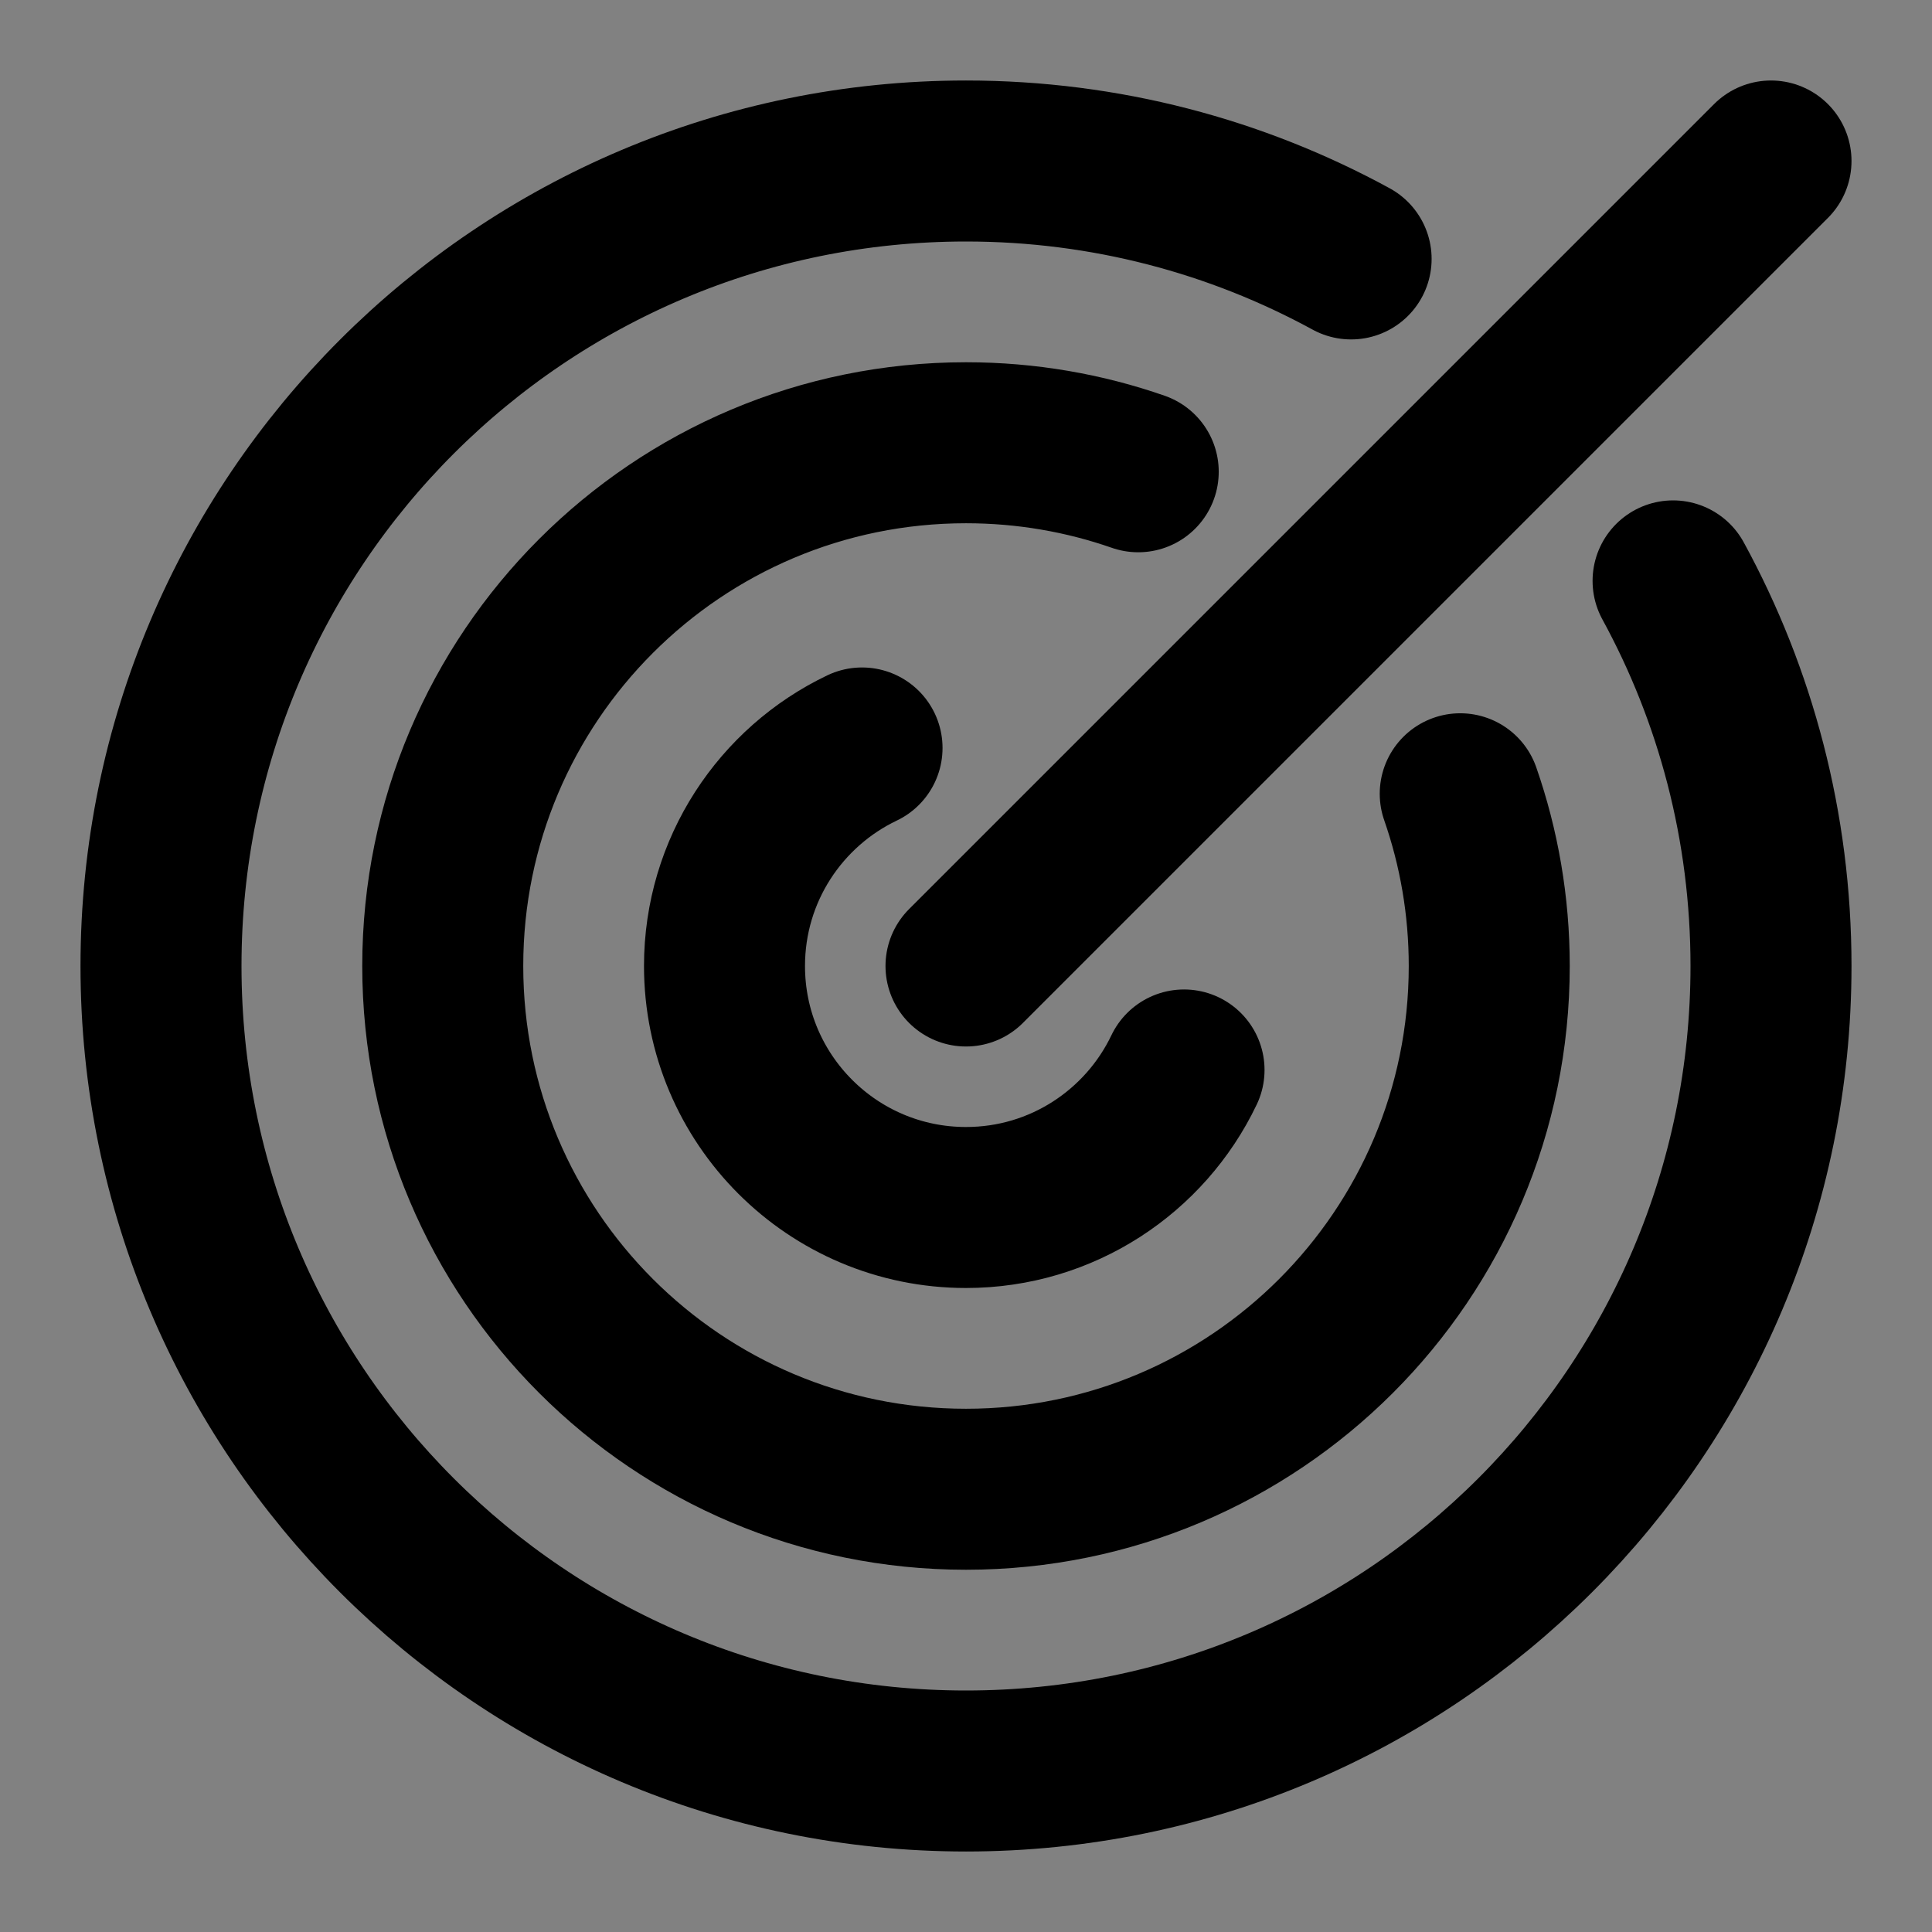
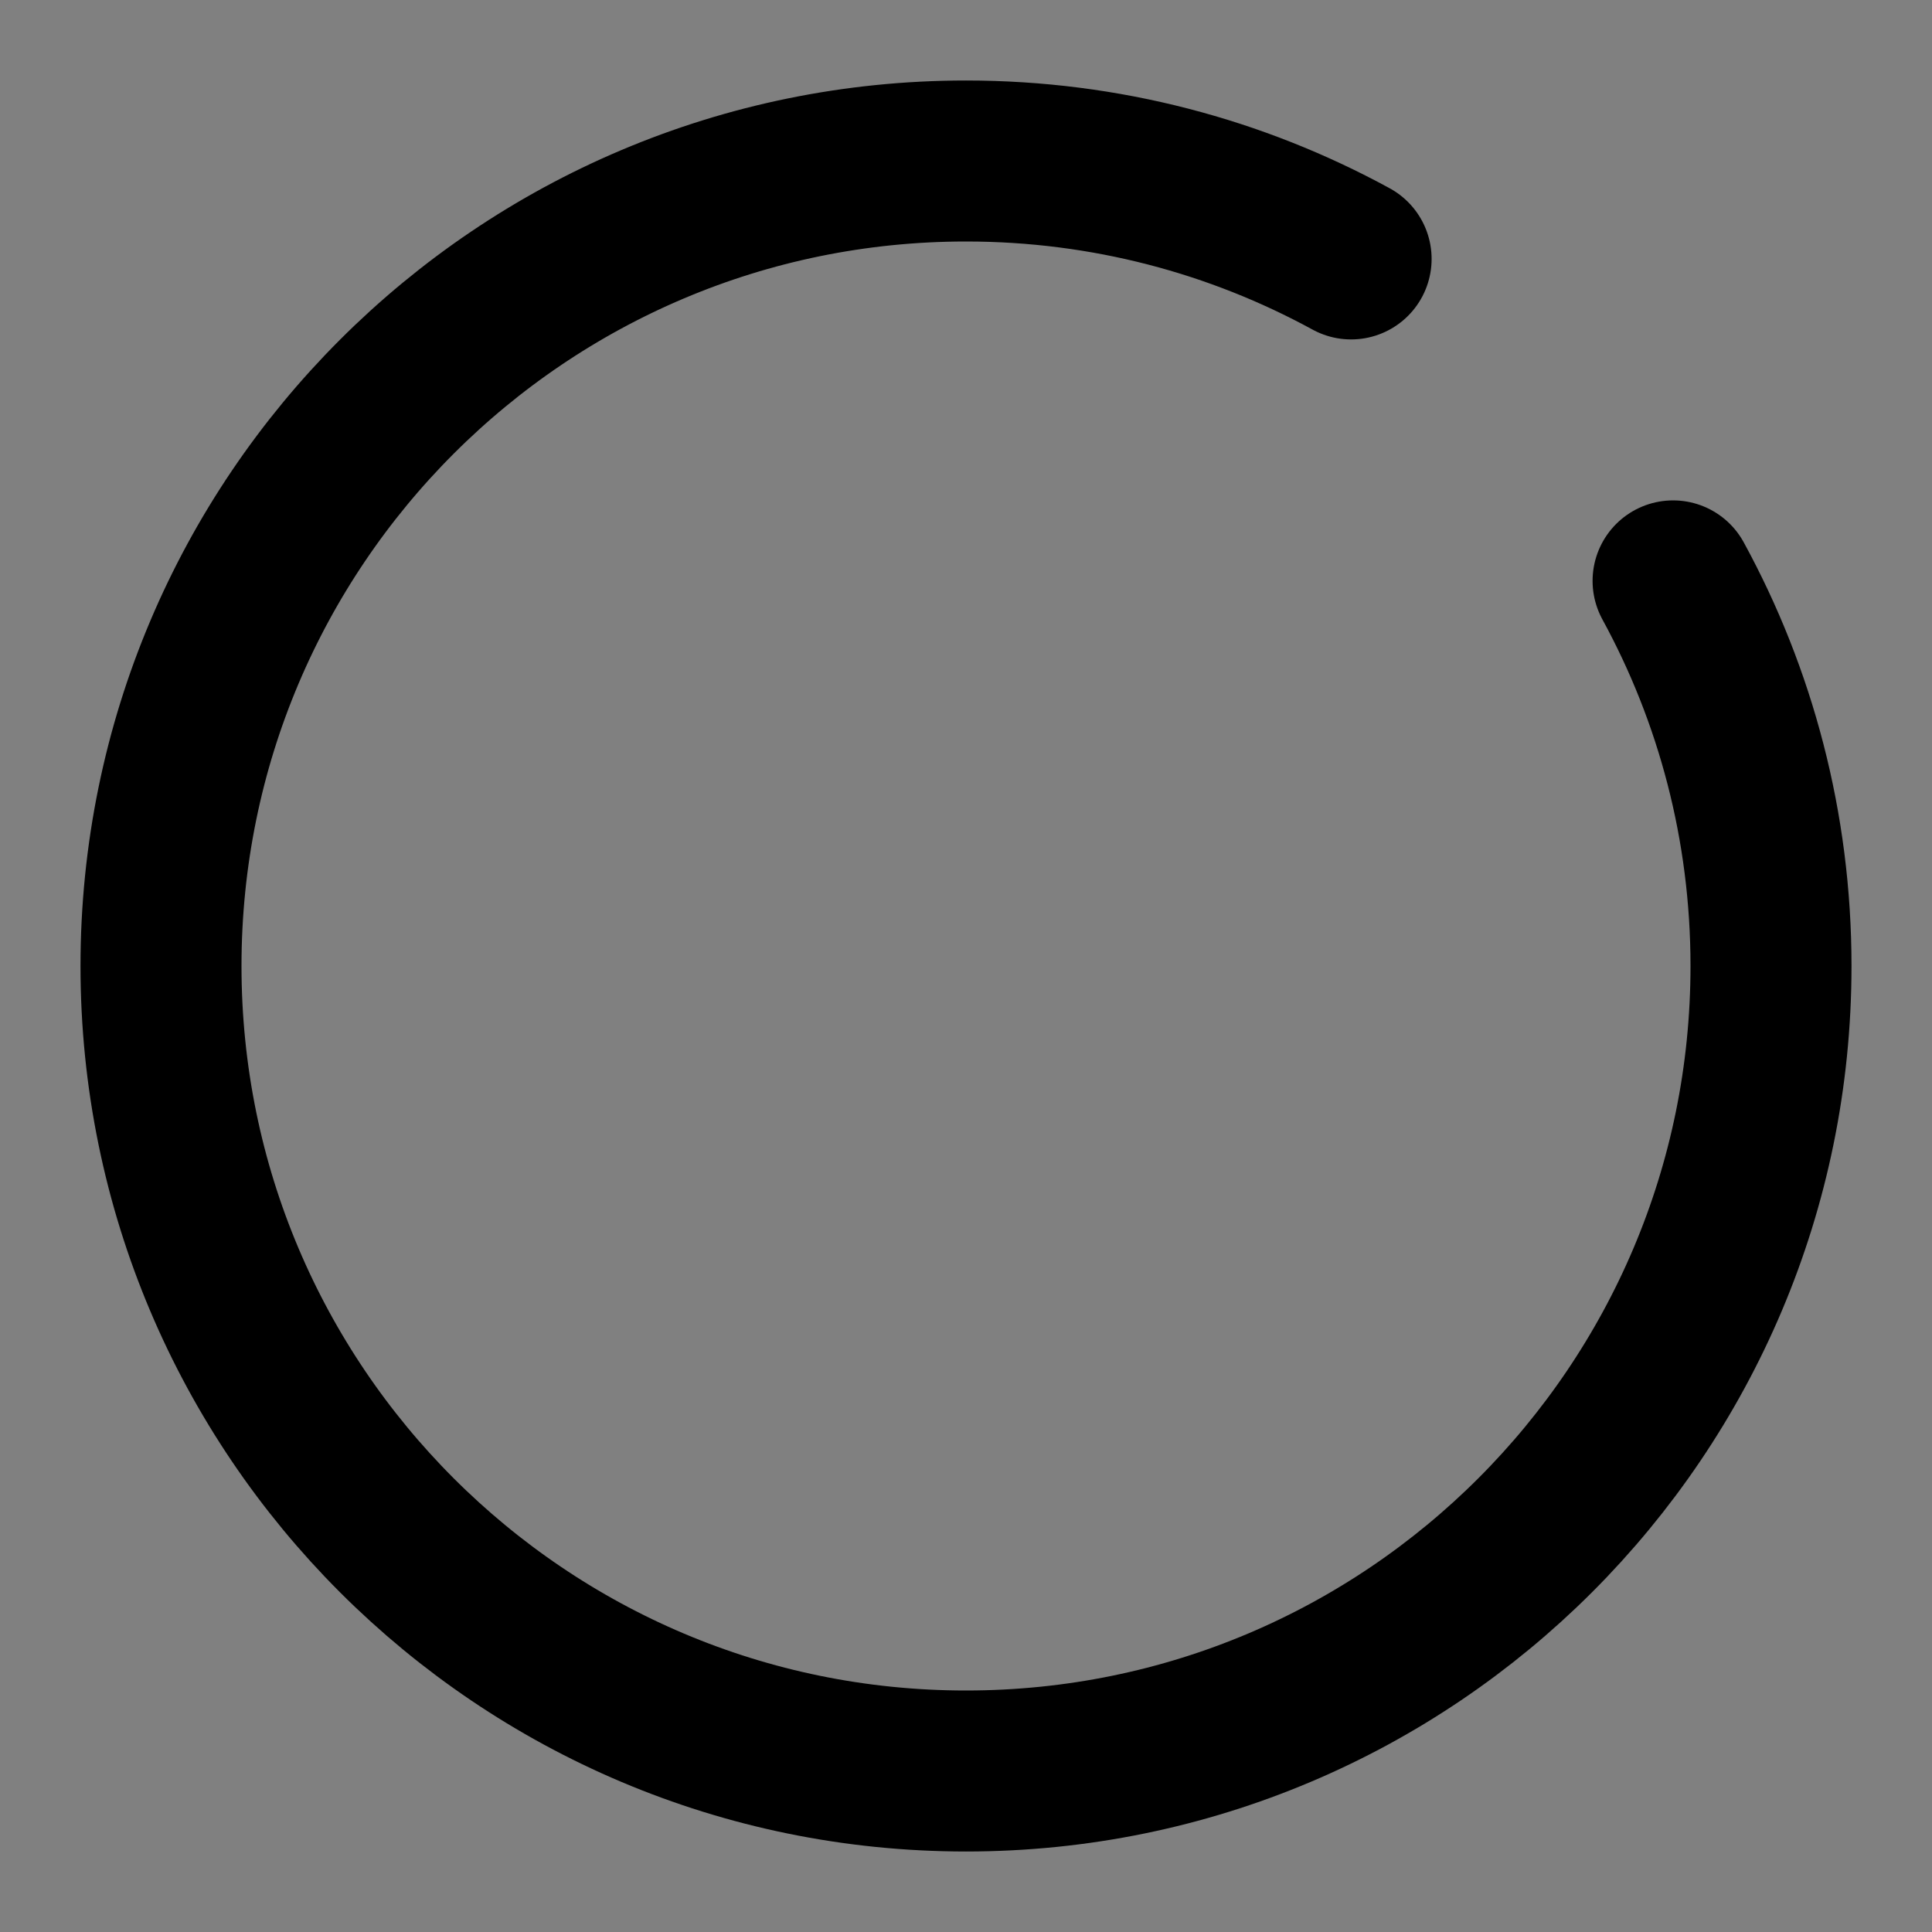
<svg xmlns="http://www.w3.org/2000/svg" fill="none" height="48" viewBox="0 0 48 48" width="48">
  <rect x="0" y="0" width="48" height="48" fill="#808080" stroke="none" />
-   <path d="m0 0h48v48h-48z" fill="#fff" fill-opacity=".01" />
  <g stroke="#000" stroke-linecap="round" stroke-linejoin="round" stroke-width="4">
-     <path d="m21.417 18.583c-2.021.965-3.417 3.028-3.417 5.417 0 3.314 2.686 6 6 6 2.389 0 4.452-1.396 5.417-3.417" />
-     <path d="m28.279 11.721c-1.34-.467-2.78-.721-4.279-.721-7.18 0-13 5.82-13 13s5.82 13 13 13 13-5.82 13-13c0-1.499-.254-2.939-.721-4.279" />
    <path d="m33.568 6.433c-2.842-1.551-6.102-2.433-9.568-2.433-11.046 0-20 8.954-20 20s8.954 20 20 20 20-8.954 20-20c0-3.466-.881-6.726-2.433-9.568" />
-     <path d="m44 4-20 20" />
  </g>
</svg>